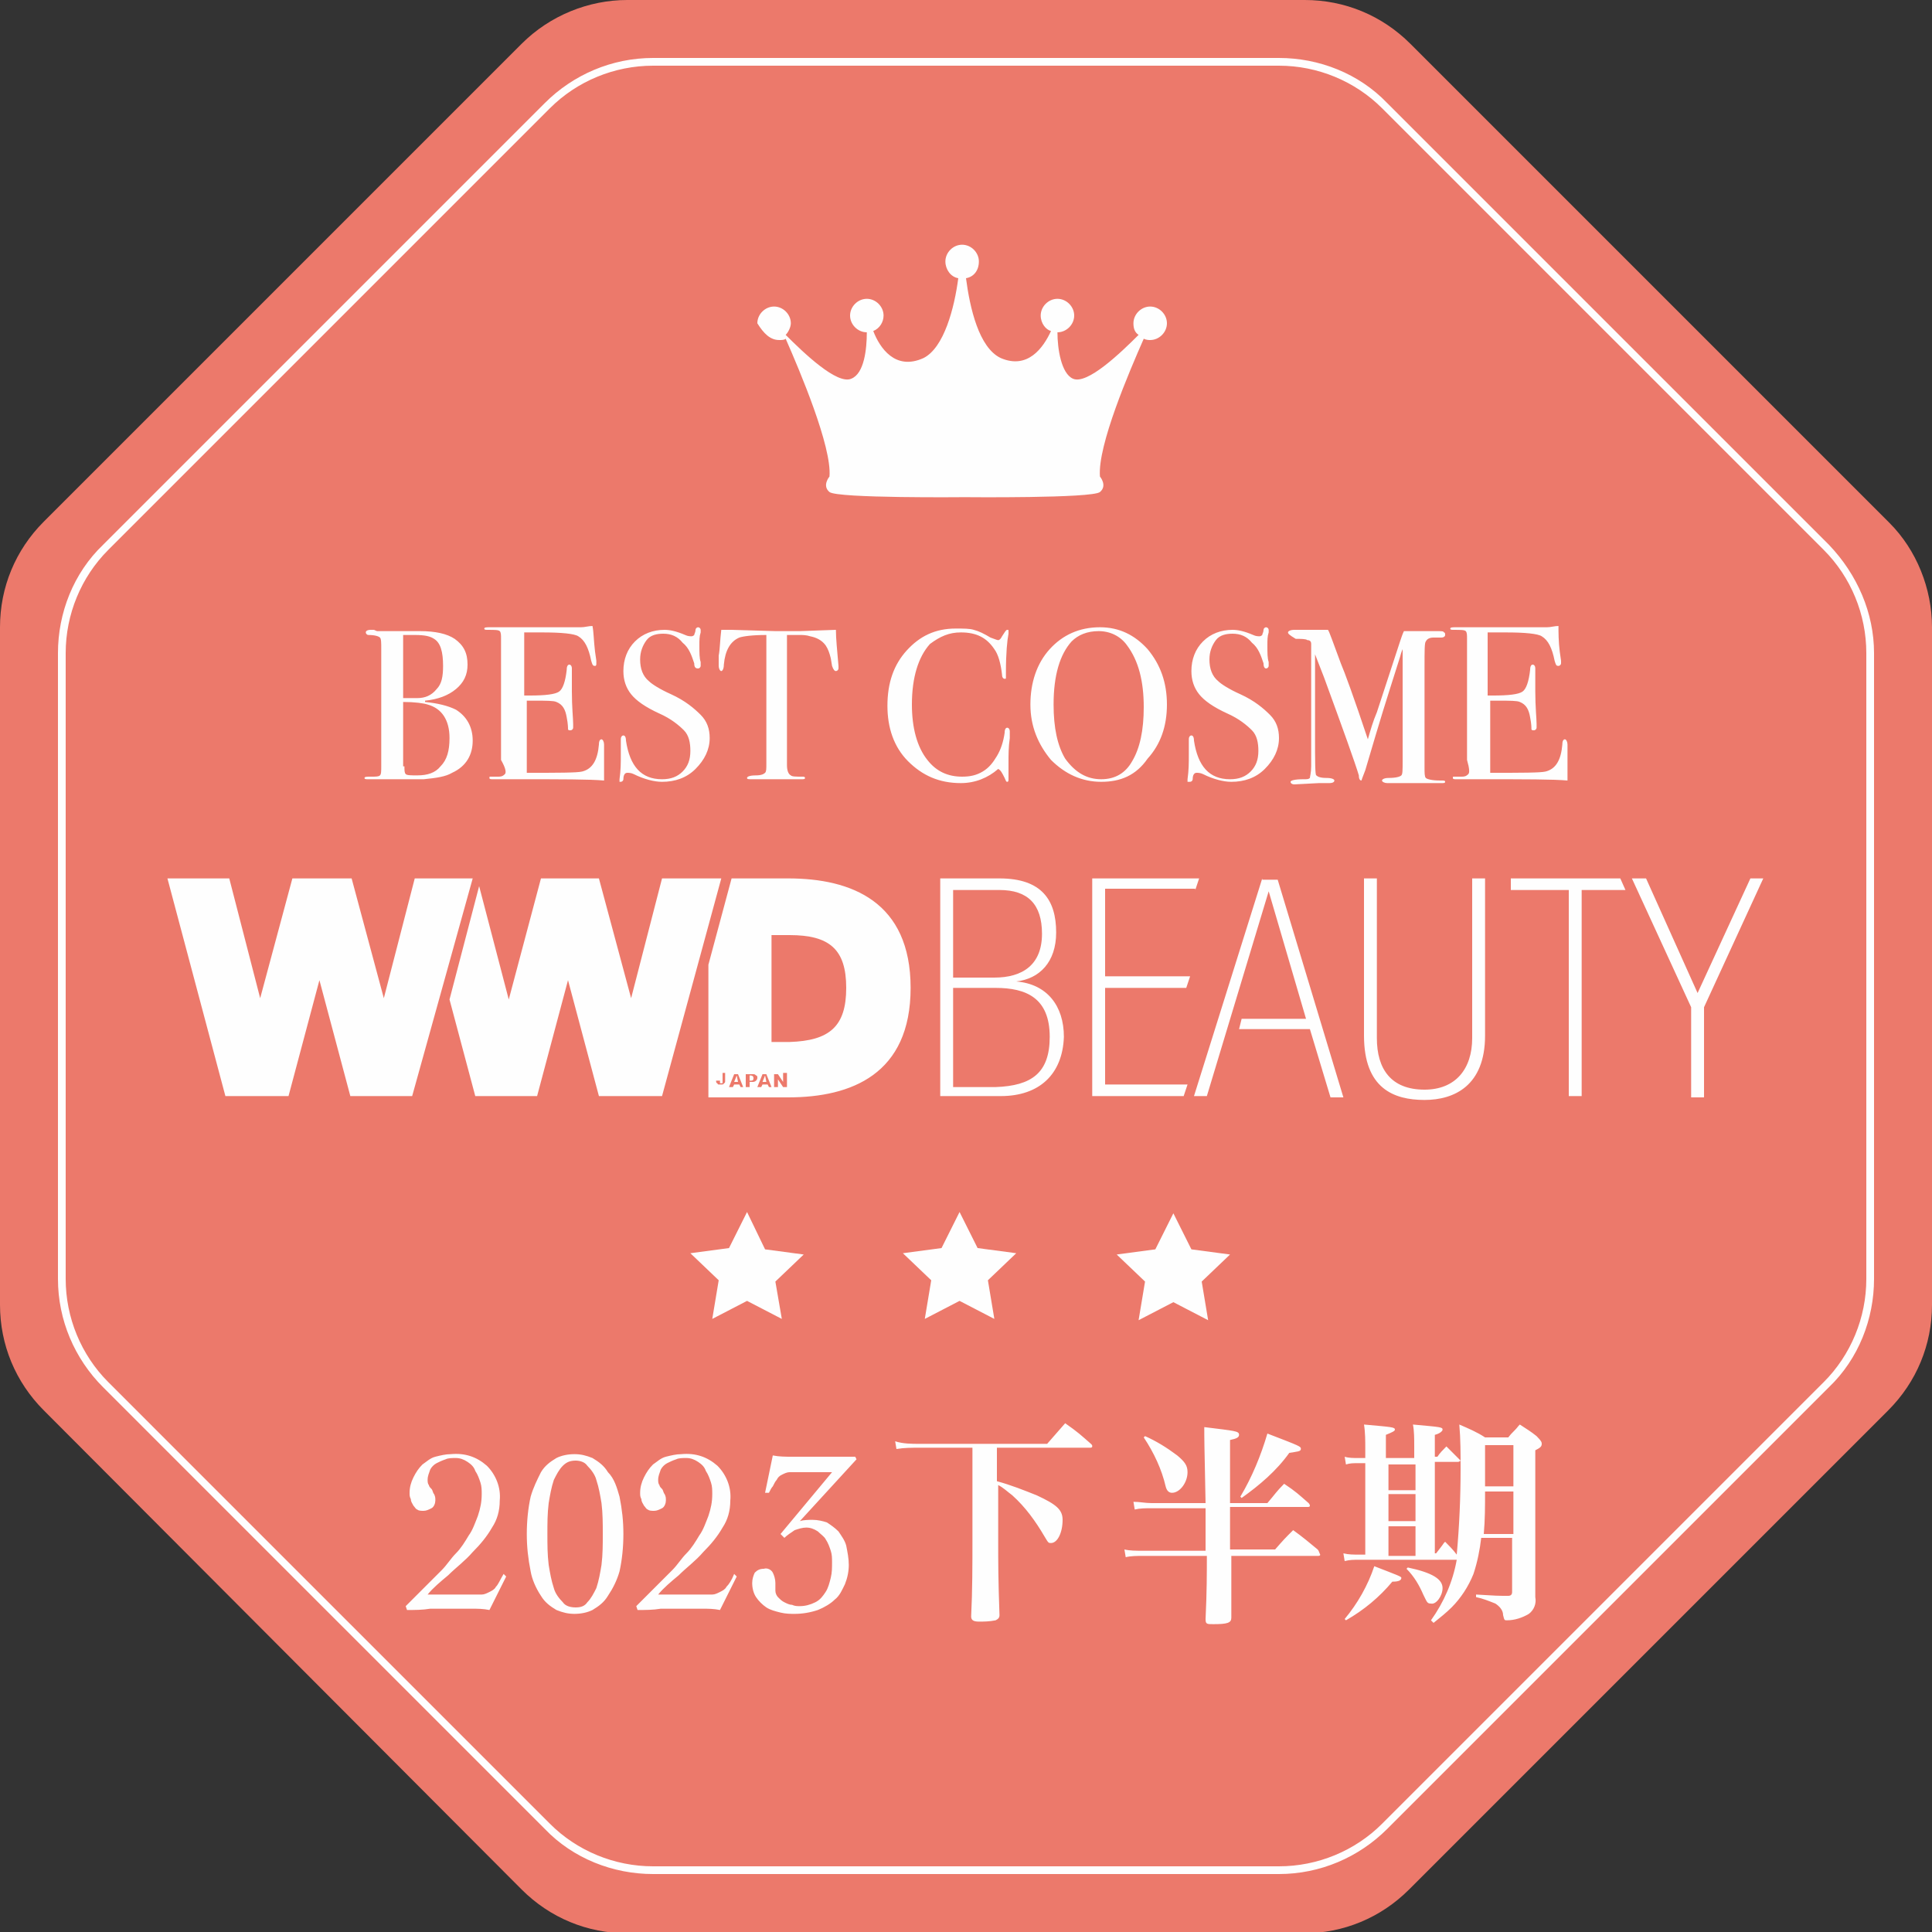
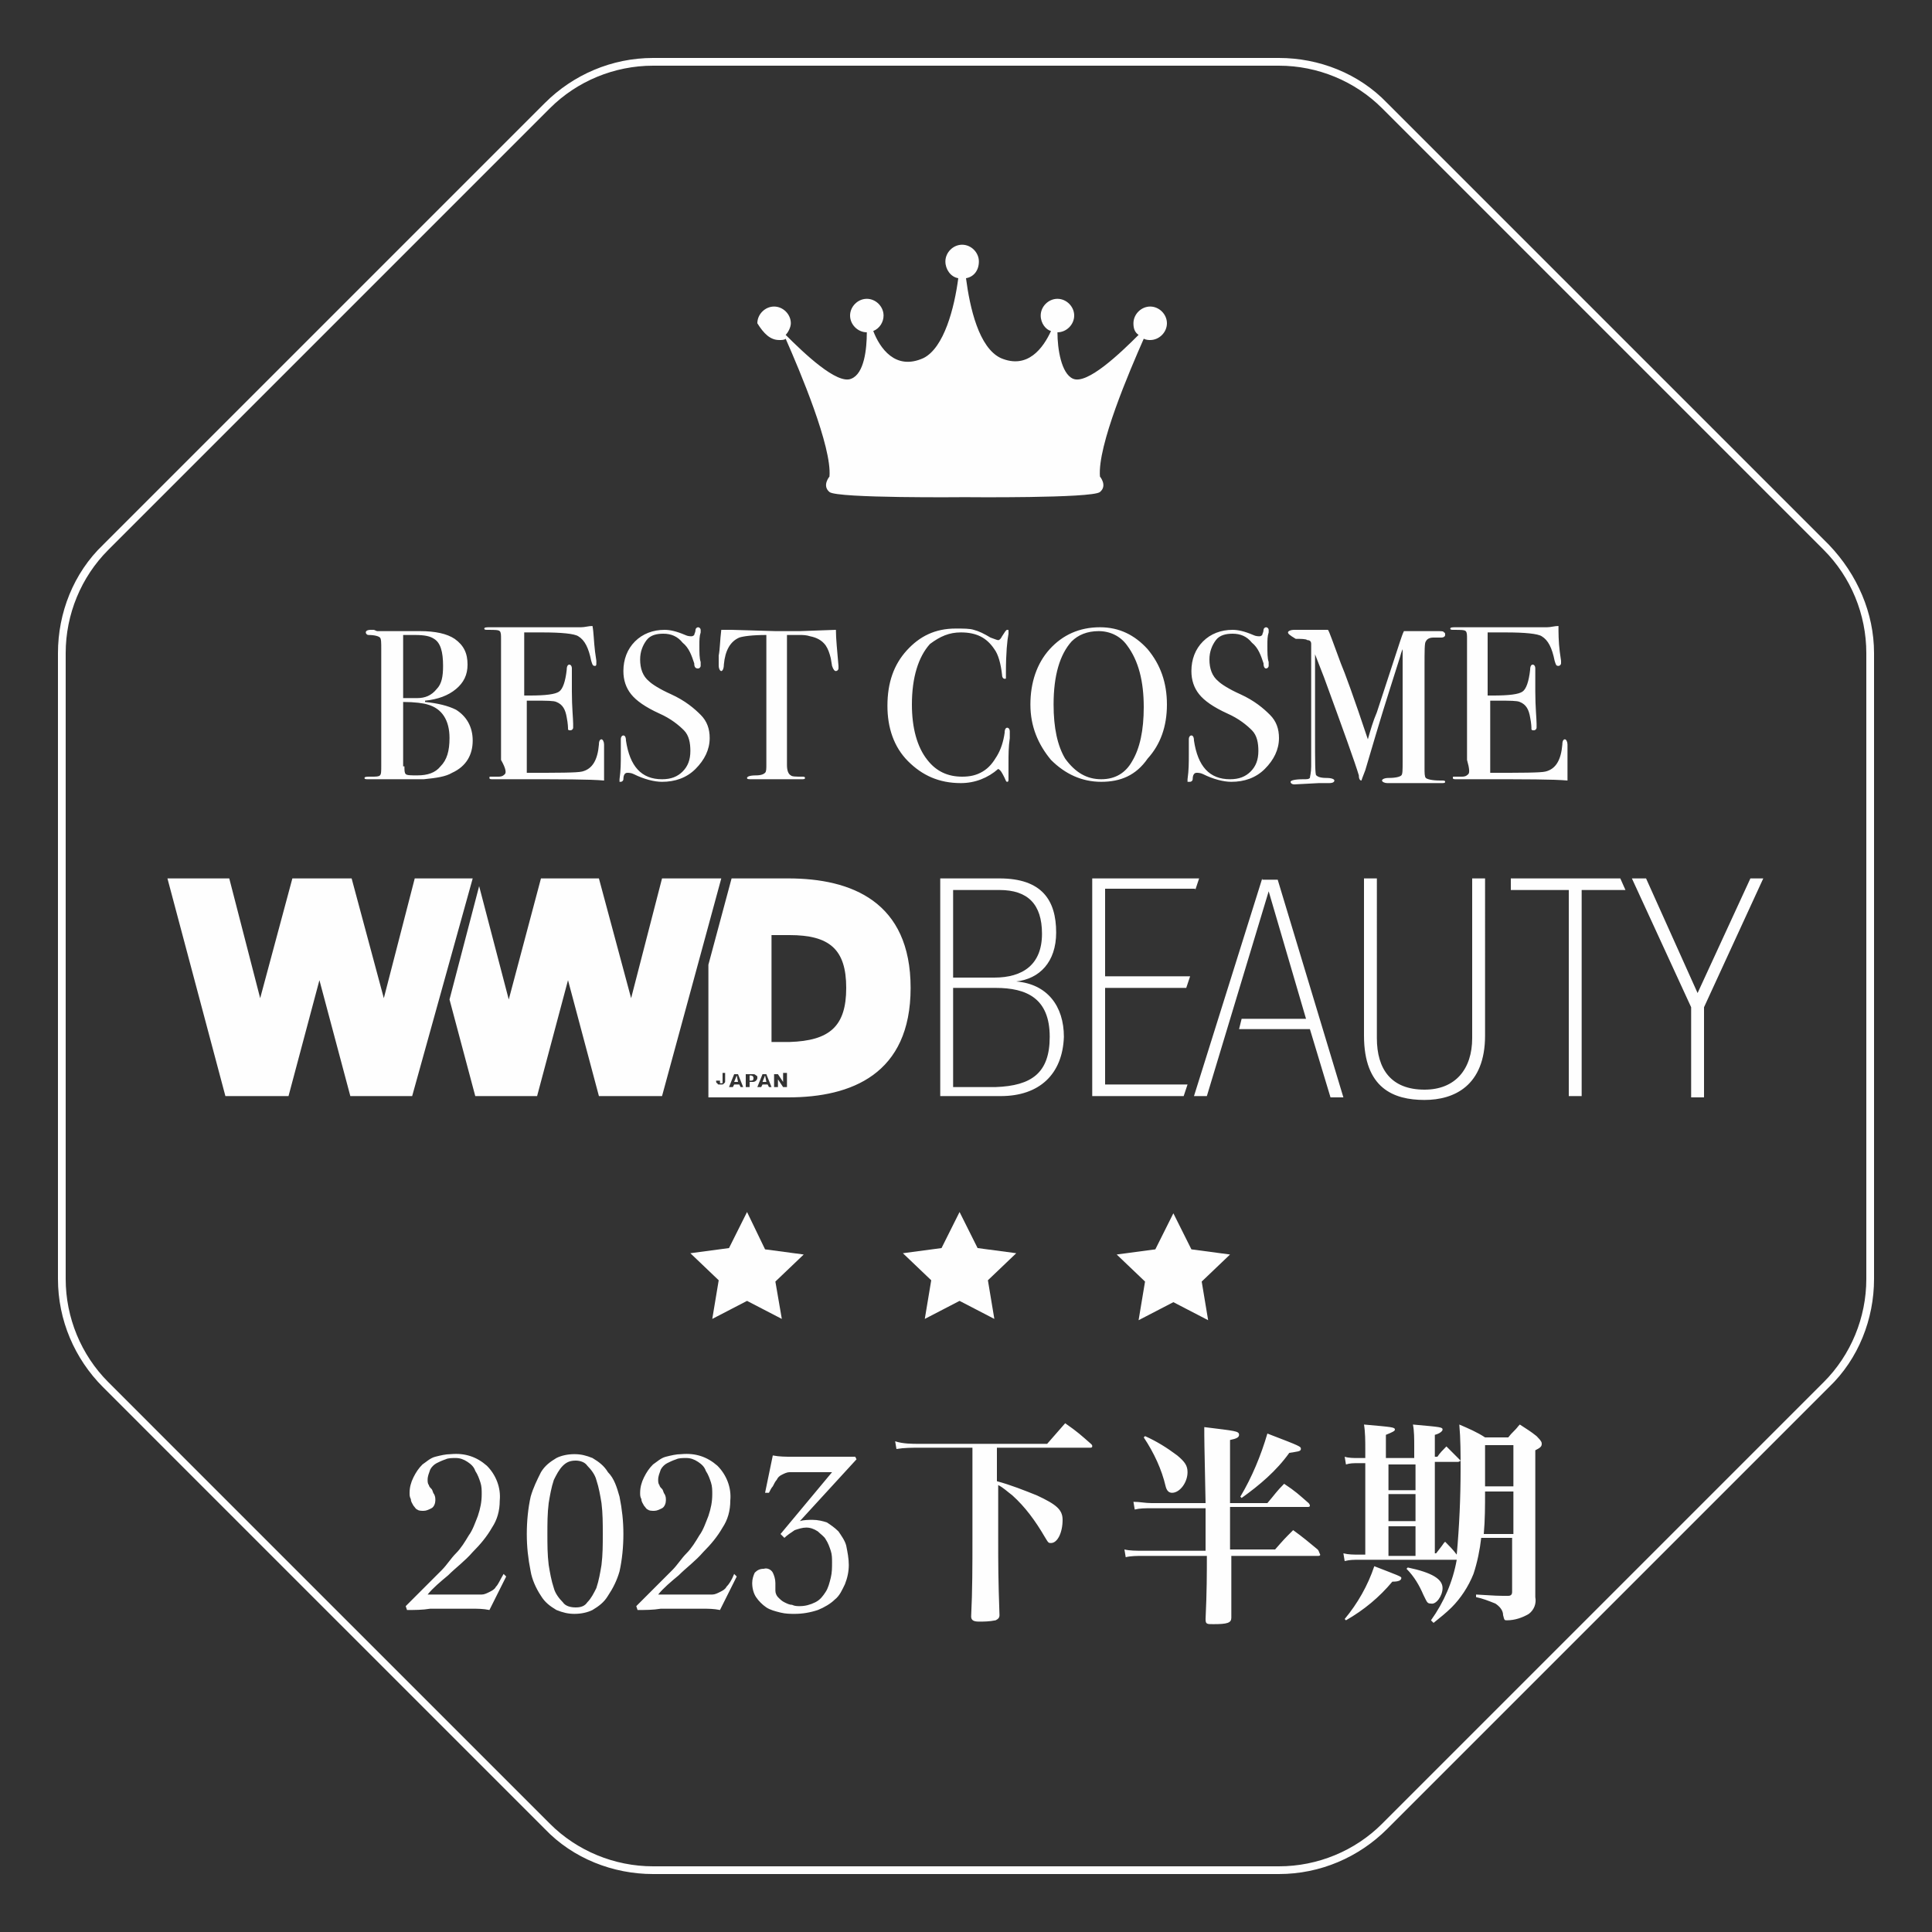
<svg xmlns="http://www.w3.org/2000/svg" version="1.1" x="0px" y="0px" viewBox="0 0 150 150" style="enable-background:new 0 0 150 150;" xml:space="preserve">
  <rect x="0" y="0" width="150" height="150" fill="#333333" stroke="none" />
  <style type="text/css">
	.st0{fill:#EC796B;}
	.st1{fill:#FEFEFE;}
</style>
-   <path class="st0" d="M150,48.7v52.6c0,3.1-1.2,6-3.4,8.2l-37.2,37.2c-2.2,2.2-5.1,3.4-8.2,3.4H48.7c-3.1,0-6-1.2-8.2-3.4L3.4,109.5  c-2.2-2.2-3.4-5.1-3.4-8.2V48.7c0-3.1,1.2-6,3.4-8.2L40.5,3.4C42.7,1.2,45.7,0,48.7,0h52.6c3.1,0,6,1.2,8.2,3.4l37.2,37.2  C148.8,42.7,150,45.7,150,48.7z" />
  <path class="st1" d="M100,49.1c0-0.1,0.2-0.2,0.5-0.2h1.2c0.7,0,1.1,0,1.4,0c0.1,0.1,0.4,1,1,2.6c0.3,0.7,1,2.6,2.1,5.9  c0.2-0.7,0.4-1.4,0.7-2.1l1.8-5.5c0.1-0.3,0.2-0.6,0.3-0.8l2.5,0c0.4,0,0.6,0,0.6,0.1c0.1,0,0.1,0.1,0.1,0.2c0,0.1-0.1,0.2-0.3,0.2  c-0.3,0-0.5,0-0.6,0c-0.3,0-0.5,0.1-0.6,0.3c-0.1,0.1-0.1,0.7-0.1,2v7.8c0,0.4,0,0.7,0.1,0.8c0.1,0.1,0.5,0.2,1.1,0.2h0.1  c0.2,0,0.3,0,0.3,0.1c0,0.1-0.1,0.1-0.3,0.1h-4.2c-0.2,0-0.4-0.1-0.4-0.2c0-0.1,0.2-0.2,0.5-0.2c0.6,0,0.9-0.1,1-0.2  c0.1-0.1,0.1-0.4,0.1-1.1v-8.7c0,0-0.1,0.2-0.2,0.6c-0.4,1.3-1.1,3.4-1.9,6.1l-0.8,2.7c-0.2,0.5-0.3,0.8-0.3,0.8  c-0.1,0-0.2-0.1-0.2-0.4c-0.3-1-1.2-3.5-2.7-7.6l-0.7-1.8v6.3c0,2,0,3.1,0.1,3.1c0.1,0.1,0.3,0.2,0.8,0.2c0.4,0,0.6,0.1,0.6,0.2  c0,0.1-0.1,0.2-0.4,0.2c-0.1,0-0.3,0-0.4,0c-0.2,0-0.3,0-0.4,0l-1.9,0.1c-0.2,0-0.3-0.1-0.3-0.2c0-0.1,0.3-0.2,1-0.2  c0.3,0,0.4,0,0.5-0.1c0-0.1,0.1-0.4,0.1-0.9v-8c0-0.9,0-1.4,0-1.5c0-0.2-0.1-0.3-0.3-0.3c-0.1-0.1-0.5-0.1-0.9-0.1  C100.1,49.3,100,49.2,100,49.1z M74.6,49.1c1.2,0,2,0.4,2.6,1.3c0.3,0.4,0.5,1.1,0.6,2c0,0.2,0.1,0.3,0.2,0.3c0.1,0,0.1,0,0.1-0.1  c0,0,0-0.2,0-0.4c0-1.5,0.1-2.5,0.2-3c0-0.1,0-0.2,0-0.2c0-0.1,0-0.1-0.1-0.1c-0.1,0-0.2,0.2-0.4,0.5c-0.1,0.2-0.2,0.3-0.3,0.3  c-0.1,0-0.3-0.1-0.6-0.2c-0.5-0.3-0.9-0.5-1.3-0.6c-0.3-0.1-0.8-0.1-1.4-0.1c-1.6,0-2.8,0.6-3.8,1.7c-1,1.1-1.5,2.5-1.5,4.3  c0,1.7,0.5,3.2,1.6,4.3c1.1,1.1,2.4,1.7,4.1,1.7c1.1,0,2.1-0.4,2.9-1.1c0.2,0.1,0.3,0.3,0.5,0.7c0.1,0.2,0.1,0.3,0.2,0.3  c0.1,0,0.1-0.1,0.1-0.2v-0.2c0-0.3,0-0.5,0-0.7c0-0.2,0-0.3,0-0.4c0-0.6,0-1.2,0.1-1.9c0-0.3,0-0.5,0-0.5c0-0.2-0.1-0.3-0.2-0.3  c-0.1,0-0.2,0.1-0.2,0.4c-0.1,0.7-0.3,1.3-0.6,1.8c-0.3,0.5-0.6,0.9-1.1,1.2c-0.5,0.3-1,0.4-1.6,0.4c-1.1,0-2-0.4-2.7-1.3  c-0.8-1-1.2-2.5-1.2-4.3c0-2.1,0.5-3.7,1.4-4.7C73,49.4,73.7,49.1,74.6,49.1z M28.4,49.1c0-0.1,0.1-0.2,0.4-0.2H29  c0.1,0,0.2,0.1,0.3,0.1h3.3c1.2,0,2.1,0.2,2.7,0.6c0.7,0.5,1,1.1,1,2c0,0.8-0.3,1.4-0.9,1.9c-0.6,0.5-1.4,0.8-2.4,0.9v0.1  c1,0.1,1.8,0.3,2.4,0.6c0.8,0.5,1.3,1.3,1.3,2.4c0,1.1-0.5,2-1.6,2.5c-0.5,0.3-1.2,0.4-2.2,0.5c-0.3,0-1,0-2.3,0h-2  c-0.2,0-0.3,0-0.3-0.1c0-0.1,0.2-0.1,0.5-0.1c0.4,0,0.6,0,0.7-0.1c0.1-0.1,0.1-0.3,0.1-0.8v-9c0-0.5,0-0.8-0.1-0.9  c-0.1-0.1-0.4-0.2-0.9-0.2C28.5,49.3,28.4,49.2,28.4,49.1z M31.4,54.2h0.1l0.9,0c0.6,0,1.1-0.2,1.5-0.7c0.4-0.4,0.5-1,0.5-1.8  c0-1.1-0.2-1.8-0.7-2.1c-0.3-0.2-0.7-0.3-1.5-0.3c-0.2,0-0.5,0-0.9,0V54.2z M31.4,59.5c0,0.3,0,0.5,0.1,0.6c0.1,0.1,0.4,0.1,0.9,0.1  c0.8,0,1.4-0.2,1.8-0.7c0.5-0.5,0.7-1.2,0.7-2.2c0-1.4-0.6-2.3-1.7-2.6c-0.3-0.1-1-0.2-1.9-0.2V59.5z M114,60.1  c-0.1,0.1-0.2,0.2-0.5,0.2c-0.4,0-0.6,0-0.6,0c-0.1,0-0.1,0-0.1,0.1c0,0.1,0.1,0.1,0.3,0.1h2.1c3.2,0,5.4,0,6.5,0.1v-0.6  c0-0.5,0-0.9,0-1.4c0-0.5,0-0.8,0-0.8c0-0.2-0.1-0.4-0.2-0.4c-0.1,0-0.2,0.1-0.2,0.4c-0.1,1.2-0.5,1.9-1.3,2.1  c-0.4,0.1-1.9,0.1-4.3,0.1v-5.6h0.7c0.8,0,1.4,0,1.6,0.1c0.5,0.2,0.7,0.6,0.8,1.2c0.1,0.5,0.1,0.8,0.1,0.9c0,0.1,0.1,0.1,0.2,0.1  c0.1,0,0.2-0.1,0.2-0.2c0-0.1,0-0.2,0-0.3c0-0.4-0.1-1.3-0.1-2.5c0-0.2,0-0.5,0-0.9c0-0.4,0-0.7,0-0.9c0-0.2-0.1-0.3-0.2-0.3  c-0.1,0-0.2,0.1-0.2,0.4c-0.1,0.9-0.3,1.5-0.6,1.7c-0.3,0.2-1,0.3-2.3,0.3h-0.4v-4.9h1.4c1.5,0,2.5,0.1,2.8,0.3  c0.5,0.3,0.8,0.9,1,1.9c0.1,0.3,0.1,0.4,0.3,0.4c0.1,0,0.2-0.1,0.2-0.2c0-0.1,0-0.2,0-0.2l-0.1-0.7c-0.1-0.8-0.1-1.5-0.1-2  c-0.3,0-0.6,0.1-0.9,0.1h-7.1c-0.2,0-0.4,0-0.4,0.1c0,0.1,0.1,0.1,0.3,0.1c0.5,0,0.8,0,0.9,0.1c0.1,0.1,0.1,0.3,0.1,0.6v9.4  C114.1,59.7,114.1,60,114,60.1z M39.2,60.1c-0.1,0.1-0.2,0.2-0.5,0.2c-0.4,0-0.6,0-0.6,0c-0.1,0-0.1,0-0.1,0.1  c0,0.1,0.1,0.1,0.3,0.1h2.1c3.2,0,5.4,0,6.5,0.1v-0.6c0-0.5,0-0.9,0-1.4c0-0.5,0-0.8,0-0.8c0-0.2-0.1-0.4-0.2-0.4  c-0.1,0-0.2,0.1-0.2,0.4c-0.1,1.2-0.5,1.9-1.3,2.1c-0.4,0.1-1.9,0.1-4.3,0.1v-5.6h0.7c0.8,0,1.4,0,1.6,0.1c0.5,0.2,0.7,0.6,0.8,1.2  c0.1,0.5,0.1,0.8,0.1,0.9c0,0.1,0.1,0.1,0.2,0.1c0.1,0,0.2-0.1,0.2-0.2c0-0.1,0-0.2,0-0.3c0-0.4-0.1-1.3-0.1-2.5c0-0.2,0-0.5,0-0.9  c0-0.4,0-0.7,0-0.9c0-0.2-0.1-0.3-0.2-0.3c-0.1,0-0.2,0.1-0.2,0.4c-0.1,0.9-0.3,1.5-0.6,1.7c-0.3,0.2-1,0.3-2.3,0.3h-0.4v-4.9h1.4  c1.5,0,2.5,0.1,2.8,0.3c0.5,0.3,0.8,0.9,1,1.9c0.1,0.3,0.1,0.4,0.3,0.4c0.1,0,0.1-0.1,0.1-0.2c0-0.1,0-0.2,0-0.2l-0.1-0.7  c-0.1-0.8-0.1-1.5-0.2-2c-0.3,0-0.6,0.1-0.9,0.1h-7.1c-0.2,0-0.4,0-0.4,0.1c0,0.1,0.1,0.1,0.3,0.1c0.5,0,0.8,0,0.9,0.1  c0.1,0.1,0.1,0.3,0.1,0.6v9.4C39.3,59.7,39.3,60,39.2,60.1z M92.4,60.7c0.1,0,0.2-0.1,0.2-0.2c0-0.3,0.1-0.5,0.3-0.5  c0.1,0,0.3,0,0.5,0.1c0.8,0.4,1.6,0.6,2.2,0.6c1,0,1.9-0.3,2.6-1c0.7-0.7,1.1-1.5,1.1-2.4c0-0.7-0.2-1.3-0.7-1.8  c-0.5-0.5-1.2-1.1-2.3-1.6c-0.9-0.4-1.5-0.8-1.7-1c-0.5-0.4-0.7-1-0.7-1.7c0-0.6,0.2-1.1,0.5-1.5c0.3-0.4,0.8-0.5,1.3-0.5  c0.6,0,1.1,0.2,1.5,0.7c0.5,0.4,0.7,1,0.9,1.6c0,0.3,0.1,0.4,0.2,0.4c0.1,0,0.2-0.1,0.2-0.2l0-0.3c-0.1-0.3-0.1-0.7-0.1-1.3  c0-0.4,0-0.7,0.1-1c0,0,0-0.1,0-0.2c0-0.1-0.1-0.2-0.2-0.2c-0.1,0-0.2,0.1-0.2,0.2c0,0.2-0.1,0.3-0.1,0.4c0,0-0.1,0.1-0.2,0.1  c-0.1,0-0.3,0-0.5-0.1c-0.7-0.3-1.2-0.4-1.6-0.4c-0.9,0-1.7,0.3-2.3,0.9c-0.6,0.6-0.9,1.4-0.9,2.3c0,0.7,0.2,1.3,0.6,1.8  c0.4,0.5,1.1,1,2.2,1.5c0.9,0.4,1.5,0.9,1.9,1.3c0.4,0.4,0.5,1,0.5,1.6c0,0.7-0.2,1.2-0.6,1.6c-0.4,0.4-0.9,0.6-1.6,0.6  c-1.6,0-2.5-1-2.8-3c0-0.3-0.1-0.4-0.2-0.4c-0.1,0-0.2,0.1-0.2,0.3c0,0.1,0,0.2,0,0.3c0,0.5,0,0.8,0,0.9c0,0.6,0,1.2-0.1,1.9  c0,0,0,0.1,0,0.2C92.2,60.7,92.3,60.7,92.4,60.7z M36.9,85.1h4.8l2.4-9l2.4,9h4.9L56,68.2h-4.6l-2.4,9.3l-2.5-9.3H42l-2.5,9.4  l-2.3-8.8l-2.3,8.8L36.9,85.1z M105.9,68.2v12.2c0,4.1,2.3,5,4.7,5c2.3,0,4.7-1.1,4.7-5V68.2h-1v12.4c0,2.4-1.3,4-3.7,4  c-2.6,0-3.7-1.6-3.7-4V68.2H105.9z M48.2,60.7c0.1,0,0.2-0.1,0.2-0.2c0-0.3,0.1-0.5,0.3-0.5c0.1,0,0.3,0,0.5,0.1  c0.8,0.4,1.6,0.6,2.2,0.6c1,0,1.9-0.3,2.6-1c0.7-0.7,1.1-1.5,1.1-2.4c0-0.7-0.2-1.3-0.7-1.8c-0.5-0.5-1.2-1.1-2.3-1.6  c-0.9-0.4-1.5-0.8-1.7-1c-0.5-0.4-0.7-1-0.7-1.7c0-0.6,0.2-1.1,0.5-1.5c0.3-0.4,0.8-0.5,1.3-0.5c0.6,0,1.1,0.2,1.5,0.7  c0.5,0.4,0.7,1,0.9,1.6c0,0.3,0.1,0.4,0.3,0.4c0.1,0,0.2-0.1,0.2-0.2l0-0.3c-0.1-0.3-0.1-0.7-0.1-1.3c0-0.4,0-0.7,0.1-1  c0,0,0-0.1,0-0.2c0-0.1-0.1-0.2-0.2-0.2c-0.1,0-0.2,0.1-0.2,0.2c0,0.2-0.1,0.3-0.1,0.4c0,0-0.1,0.1-0.2,0.1c-0.1,0-0.3,0-0.5-0.1  c-0.7-0.3-1.2-0.4-1.6-0.4c-0.9,0-1.7,0.3-2.3,0.9c-0.6,0.6-0.9,1.4-0.9,2.3c0,0.7,0.2,1.3,0.6,1.8c0.4,0.5,1.1,1,2.2,1.5  c0.9,0.4,1.5,0.9,1.9,1.3c0.4,0.4,0.5,1,0.5,1.6c0,0.7-0.2,1.2-0.6,1.6c-0.4,0.4-0.9,0.6-1.6,0.6c-1.6,0-2.5-1-2.8-3  c0-0.3-0.1-0.4-0.2-0.4c-0.1,0-0.2,0.1-0.2,0.3c0,0.1,0,0.2,0,0.3c0,0.5,0,0.8,0,0.9c0,0.6,0,1.2-0.1,1.9c0,0,0,0.1,0,0.2  C48,60.7,48.1,60.7,48.2,60.7z M36.7,68.2h-4.5l-2.4,9.3l-2.5-9.3h-4.6l-2.5,9.3l-2.4-9.3h-4.8l4.5,16.9h4.9l2.4-9l2.4,9h4.8  L36.7,68.2z M92.8,69.1l0.3-0.9h-8.3v16.9h7.1l0.3-0.9h-6.4v-7.5h6.3l0.3-0.9h-6.6v-6.8H92.8z M75.9,96.9l-1.4-2.8l-1.4,2.8l-3,0.4  l2.2,2.1l-0.5,3l2.7-1.4l2.7,1.4l-0.5-3l2.2-2.1L75.9,96.9z M77.7,85.1H73V68.2h4.6c3.3,0,4.4,1.7,4.4,4.2c0,2.3-1.3,3.6-3.1,3.8v0  c2.4,0.2,3.7,1.9,3.7,4.3C82.5,83.4,80.7,85.1,77.7,85.1z M74,75.9h3.2c2.2,0,3.7-1,3.7-3.4c0-2.3-1.1-3.4-3.3-3.4H74V75.9z   M81.5,80.5c0-3-1.8-3.8-4.2-3.8H74v7.7h3.3C80.1,84.3,81.5,83.3,81.5,80.5z M56,52.1c0.1,0,0.2-0.2,0.2-0.5  c0.1-1.1,0.5-1.8,1.2-2.1c0.3-0.1,1-0.2,2.1-0.2v10c0,0.4,0,0.6-0.1,0.7c-0.1,0.1-0.3,0.2-0.7,0.2c-0.5,0-0.7,0.1-0.7,0.2  c0,0.1,0.1,0.1,0.4,0.1c0.5,0,0.9,0,1.2,0c0.3,0,0.7,0,1,0c0.3,0,0.8,0,1.4,0c0.1,0,0.1,0,0.2,0c0.2,0,0.3,0,0.3-0.1  c0-0.1-0.1-0.1-0.2-0.1c-0.5,0-0.8,0-0.9-0.1c-0.2-0.1-0.3-0.4-0.3-0.8V49.3c0.1,0,0.4,0,1,0c0.2,0,0.5,0,0.8,0.1  c0.5,0.1,0.9,0.3,1.2,0.7c0.2,0.3,0.3,0.6,0.4,1l0.1,0.6c0.1,0.3,0.2,0.4,0.3,0.4c0.1,0,0.2-0.1,0.2-0.2c0,0,0,0,0-0.1l0,0  c0,0,0-0.1,0-0.1c-0.1-1.2-0.2-2.1-0.2-2.8L62.1,49c-0.8,0-1.5,0-1.9,0l-3.4-0.1H56c-0.1,0.8-0.1,1.5-0.2,2l0,0.4c0,0.1,0,0.2,0,0.4  C55.8,51.9,55.9,52.1,56,52.1z M60.5,26.4c0.2,0,0.4,0,0.5-0.1c1.1,2.5,3.6,8.4,3.4,10.7c0,0-0.6,0.7,0,1.2  c0.6,0.5,10.5,0.4,10.5,0.4s9.9,0.1,10.5-0.4c0.6-0.5,0-1.2,0-1.2c-0.2-2.4,2.3-8.2,3.4-10.7c0.2,0.1,0.4,0.1,0.5,0.1  c0.7,0,1.3-0.6,1.3-1.3c0-0.7-0.6-1.3-1.3-1.3c-0.7,0-1.3,0.6-1.3,1.3c0,0.4,0.1,0.7,0.4,0.9c-1.4,1.4-4,3.9-5.1,3.4  c-0.9-0.4-1.2-2.3-1.2-3.6c0,0,0,0,0,0c0,0,0,0,0,0c0.7,0,1.3-0.6,1.3-1.3c0-0.7-0.6-1.3-1.3-1.3c-0.7,0-1.3,0.6-1.3,1.3  c0,0.6,0.4,1.1,0.8,1.2c-0.6,1.3-1.8,3-3.9,2.1c-1.7-0.8-2.4-3.9-2.7-6.2c0.6-0.1,1-0.6,1-1.3c0-0.7-0.6-1.3-1.3-1.3  c-0.7,0-1.3,0.6-1.3,1.3c0,0.6,0.4,1.2,1,1.3c-0.3,2.3-1.1,5.4-2.7,6.2c-2.2,1-3.4-0.8-3.9-2.1c0.5-0.2,0.8-0.7,0.8-1.2  c0-0.7-0.6-1.3-1.3-1.3c-0.7,0-1.3,0.6-1.3,1.3c0,0.7,0.6,1.3,1.3,1.3c0,0,0,0,0,0l0,0l0,0c0,1.3-0.2,3.2-1.2,3.6  c-1.1,0.5-3.7-2-5.1-3.4c0.2-0.2,0.4-0.6,0.4-0.9c0-0.7-0.6-1.3-1.3-1.3s-1.3,0.6-1.3,1.3C59.3,25.9,59.8,26.4,60.5,26.4z   M85.5,60.7c-1.5,0-2.8-0.6-3.9-1.7c-1-1.2-1.6-2.6-1.6-4.3c0-1.7,0.5-3.2,1.5-4.3c1-1.1,2.3-1.7,3.9-1.7c1.5,0,2.7,0.6,3.7,1.7  c1,1.2,1.5,2.6,1.5,4.3c0,1.7-0.5,3.1-1.5,4.2C88.2,60.2,87,60.7,85.5,60.7z M85.5,60.5c1.1,0,1.9-0.5,2.4-1.4  c0.6-1,0.9-2.4,0.9-4.2c0-2-0.4-3.6-1.3-4.8c-0.5-0.7-1.3-1.1-2.2-1.1c-0.9,0-1.6,0.3-2.1,0.8c-0.9,1-1.4,2.6-1.4,4.9  c0,1.8,0.3,3.2,0.9,4.2C83.5,60,84.4,60.5,85.5,60.5z M57,84h0.3l-0.1-0.5L57,84z M98,68.2l-5.3,16.9h1l4.8-15.9h0l2.9,9.9h-5  l-0.2,0.8h5.5l1.6,5.3h1l-5.1-16.9H98z M117.3,68.2v0.9h4.5v16h1v-16h3.4l-0.4-0.9H117.3z M70.7,76.7c0,6.7-4.6,8.5-9.5,8.5h-6.2  V74.9l1.8-6.7h4.4C66.1,68.2,70.7,70,70.7,76.7z M56.4,83.3h-0.3V84c0,0.1,0,0.1,0,0.1c0,0,0,0-0.1,0c0,0,0,0-0.1,0c0,0,0,0,0-0.1  c0,0,0,0,0-0.1h-0.3c0,0.1,0,0.2,0.1,0.2c0,0.1,0.1,0.1,0.1,0.1c0.1,0,0.1,0,0.2,0c0.1,0,0.2,0,0.2-0.1c0.1,0,0.1-0.1,0.1-0.2  c0-0.1,0-0.2,0-0.3V83.3z M57.7,84.4l-0.4-1h-0.3l-0.4,1h0.3l0.1-0.2h0.4l0.1,0.2H57.7z M58.8,83.7c0-0.1,0-0.2-0.1-0.2  c-0.1-0.1-0.1-0.1-0.3-0.1h-0.5v1h0.3V84h0.2c0.1,0,0.2,0,0.3-0.1C58.7,83.9,58.8,83.8,58.8,83.7z M59.9,84.4l-0.4-1h-0.3l-0.4,1  h0.3l0.1-0.2h0.4l0.1,0.2H59.9z M61.1,83.3h-0.3V84l-0.4-0.6h-0.3v1h0.3v-0.6l0.4,0.6h0.3V83.3z M65.7,76.7c0-3-1.3-4.1-4.4-4.1  h-1.4v8.3h1.4C64.4,80.8,65.7,79.7,65.7,76.7z M131.8,77.1l-4-8.9h-1.1l4.6,10v7h1v-7l4.6-10h-1L131.8,77.1z M59.2,84h0.3l-0.1-0.5  L59.2,84z M145.5,50.7v48.6c0,3.1-1.2,6.2-3.5,8.4L107.7,142c-2.2,2.2-5.2,3.5-8.4,3.5H50.7c-3.1,0-6.2-1.2-8.4-3.5L8,107.7  c-2.2-2.2-3.5-5.2-3.5-8.4V50.7c0-3.1,1.2-6.2,3.5-8.4L42.3,8c2.2-2.2,5.2-3.5,8.4-3.5h48.6c3.1,0,6.2,1.2,8.4,3.5L142,42.3  C144.2,44.6,145.5,47.6,145.5,50.7z M144.9,50.7c0-3-1.2-5.9-3.3-8L107.3,8.4c-2.1-2.1-5-3.3-8-3.3H50.7c-3,0-5.9,1.2-8,3.3  L8.4,42.7c-2.1,2.1-3.3,5-3.3,8v48.6c0,3,1.2,5.9,3.3,8l34.3,34.3c2.1,2.1,5,3.3,8,3.3h48.6c3,0,5.9-1.2,8-3.3l34.3-34.3  c2.1-2.1,3.3-5,3.3-8V50.7z M88.4,102.5l2.7-1.4l2.7,1.4l-0.5-3l2.2-2.1l-3-0.4l-1.4-2.8l-1.4,2.8l-3,0.4l2.2,2.1L88.4,102.5z   M58.3,83.5h-0.1v0.4h0.1c0.1,0,0.2,0,0.2-0.2C58.5,83.5,58.3,83.5,58.3,83.5z M60.2,99.5l2.2-2.1l-3-0.4L58,94.1l-1.4,2.8l-3,0.4  l2.2,2.1l-0.5,3l2.7-1.4l2.7,1.4L60.2,99.5z M112,123.3c0-0.7-0.8-1.2-2.7-1.6l-0.1,0.1c0.6,0.6,1,1.3,1.3,2  c0.3,0.6,0.3,0.7,0.6,0.7C111.5,124.6,112,123.9,112,123.3z M119.7,112.1c0,0.2-0.1,0.3-0.5,0.5v7.5c0,1.1,0,1.1,0,2.1  c0,0.7,0,0.8,0,1.6v0.2c0.1,0.5-0.1,1-0.5,1.3c-0.5,0.3-1.1,0.5-1.7,0.5c-0.2,0-0.2,0-0.3-0.4c0-0.4-0.3-0.7-0.6-0.9  c-0.5-0.2-1-0.4-1.5-0.5l0-0.2c1.6,0.1,1.7,0.1,2.5,0.1h0c0.2,0,0.3-0.1,0.3-0.3v-4.2h-2.4c-0.1,0.9-0.3,1.9-0.6,2.8  c-0.4,1-1,1.9-1.7,2.6c-0.4,0.4-0.9,0.8-1.4,1.2l0,0l-0.2-0.2c1-1.4,1.7-3,2-4.7h-7.6c-0.4,0-0.7,0-1.1,0.1l-0.1-0.6  c0.4,0.1,0.8,0.1,1.2,0.1h0.5v-7.1h-0.6c-0.3,0-0.6,0-0.9,0.1l-0.1-0.6c0.3,0.1,0.7,0.1,1,0.1h0.6v-0.7c0-0.6,0-1.3-0.1-1.9  c2.2,0.2,2.4,0.2,2.4,0.4c0,0.1-0.2,0.2-0.7,0.4v1.8h2.2v-0.9c0-0.6,0-1.2-0.1-1.7c2.2,0.2,2.3,0.2,2.3,0.4c0,0.1-0.2,0.3-0.6,0.4  v1.7h0.2c0.2-0.3,0.4-0.5,0.6-0.7l0.1-0.1l0.1,0.1c0.3,0.3,0.5,0.5,0.9,0.9c0,0,0.1,0.1,0.1,0.1c0,0-0.1,0.1-0.2,0.1h-1.8v7.1h0.1  c0.3-0.4,0.4-0.5,0.6-0.8l0.1-0.1l0,0c0.3,0.3,0.6,0.6,0.9,1c0.2-2.2,0.3-4.4,0.3-6.7c0-1.1,0-2.3-0.1-3.4c0.7,0.3,1.4,0.6,2,1h1.8  c0.3-0.4,0.5-0.5,0.8-0.9l0.1-0.1c0.6,0.4,0.8,0.5,1.3,0.9C119.7,111.9,119.7,112,119.7,112.1z M109.9,118.5h-2.1v2.3h2.1V118.5z   M109.9,116h-2.1v2.1h2.1V116z M109.9,113.7h-2.1v2h2.1V113.7z M117.5,115.8h-2.2c0,1.1,0,2.2-0.1,3.3h2.3V115.8z M117.5,112.2h-2.2  c0,0.6,0,1.7,0,3.2h2.2V112.2z M56.4,123.2c-0.1,0.2-0.3,0.3-0.5,0.4c-0.2,0.1-0.4,0.2-0.6,0.2c-0.3,0-0.6,0-0.9,0h-3.3  c0.4-0.5,1-1,1.6-1.5c0.6-0.6,1.3-1.1,1.9-1.8c0.6-0.6,1.1-1.2,1.5-1.9c0.4-0.6,0.6-1.3,0.6-2.1c0.1-1-0.3-2-1-2.7  c-0.8-0.7-1.7-1-2.8-0.9c-0.4,0-0.8,0.1-1.2,0.2c-0.4,0.1-0.7,0.4-1,0.6c-0.3,0.3-0.5,0.6-0.7,1c-0.2,0.4-0.3,0.8-0.3,1.2  c0,0.2,0,0.3,0.1,0.5c0,0.2,0.1,0.3,0.2,0.5c0.1,0.1,0.2,0.3,0.3,0.3c0.1,0.1,0.3,0.1,0.5,0.1c0.2,0,0.4-0.1,0.6-0.2  c0.2-0.1,0.3-0.4,0.3-0.6c0-0.2,0-0.3-0.1-0.5c-0.1-0.1-0.1-0.3-0.2-0.4c-0.1-0.1-0.2-0.2-0.2-0.3c-0.1-0.1-0.1-0.3-0.1-0.4  c0-0.3,0.1-0.5,0.2-0.8c0.1-0.2,0.3-0.4,0.5-0.5c0.2-0.1,0.4-0.2,0.7-0.3c0.2-0.1,0.5-0.1,0.8-0.1c0.3,0,0.6,0.1,0.9,0.3  c0.3,0.2,0.5,0.4,0.6,0.7c0.2,0.3,0.3,0.6,0.4,0.9c0.1,0.3,0.1,0.6,0.1,0.9c0,0.6-0.1,1.1-0.3,1.7c-0.2,0.5-0.4,1.1-0.7,1.5  c-0.3,0.5-0.6,1-1,1.4c-0.4,0.4-0.7,0.9-1.1,1.3l-2.8,2.8l0.1,0.3c0.6,0,1.2,0,1.8-0.1c0.6,0,1.2,0,1.8,0c0.5,0,0.9,0,1.4,0  c0.5,0,0.9,0,1.4,0.1l1.3-2.6l-0.2-0.2C56.8,122.7,56.6,123,56.4,123.2z M106.7,121.6c-0.5,1.5-1.3,2.9-2.3,4.1l0.1,0.1l0,0  c1.4-0.8,2.6-1.8,3.6-3c0.5,0,0.7-0.1,0.7-0.3C108.8,122.4,108.5,122.3,106.7,121.6z M48.1,116.2c0.2,1,0.3,1.9,0.3,2.9  c0,1-0.1,2-0.3,2.9c-0.2,0.7-0.5,1.3-0.9,1.9c-0.3,0.5-0.7,0.8-1.2,1.1c-0.4,0.2-0.9,0.3-1.4,0.3c-0.5,0-0.9-0.1-1.4-0.3  c-0.5-0.3-0.9-0.6-1.2-1.1c-0.4-0.6-0.7-1.3-0.8-1.9c-0.2-1-0.3-1.9-0.3-2.9c0-1,0.1-2,0.3-2.9c0.2-0.7,0.5-1.3,0.8-1.9  c0.3-0.5,0.7-0.8,1.2-1.1c0.4-0.2,0.9-0.3,1.4-0.3c0.5,0,0.9,0.1,1.4,0.3c0.5,0.3,0.9,0.6,1.2,1.1C47.7,114.8,47.9,115.5,48.1,116.2  z M46.8,119.1c0-0.8,0-1.6-0.1-2.4c-0.1-0.6-0.2-1.2-0.4-1.8c-0.1-0.4-0.4-0.8-0.7-1.1c-0.2-0.3-0.6-0.4-0.9-0.4  c-0.4,0-0.7,0.1-1,0.4c-0.3,0.3-0.5,0.7-0.7,1.1c-0.2,0.6-0.3,1.2-0.4,1.8c-0.1,0.8-0.1,1.6-0.1,2.4c0,0.8,0,1.6,0.1,2.4  c0.1,0.6,0.2,1.2,0.4,1.8c0.1,0.4,0.4,0.8,0.7,1.1c0.2,0.3,0.6,0.4,1,0.4c0.4,0,0.7-0.1,0.9-0.4c0.3-0.3,0.5-0.7,0.7-1.1  c0.2-0.6,0.3-1.2,0.4-1.8C46.8,120.7,46.8,119.9,46.8,119.1z M38.5,123.2c-0.1,0.2-0.3,0.3-0.5,0.4c-0.2,0.1-0.4,0.2-0.6,0.2  c-0.3,0-0.6,0-0.9,0h-3.3c0.4-0.5,1-1,1.6-1.5c0.6-0.6,1.3-1.1,1.9-1.8c0.6-0.6,1.1-1.2,1.5-1.9c0.4-0.6,0.6-1.3,0.6-2.1  c0.1-1-0.3-2-1-2.7c-0.8-0.7-1.7-1-2.8-0.9c-0.4,0-0.8,0.1-1.2,0.2c-0.4,0.1-0.7,0.4-1,0.6c-0.3,0.3-0.5,0.6-0.7,1  c-0.2,0.4-0.3,0.8-0.3,1.2c0,0.2,0,0.3,0.1,0.5c0,0.2,0.1,0.3,0.2,0.5c0.1,0.1,0.2,0.3,0.3,0.3c0.1,0.1,0.3,0.1,0.5,0.1  c0.2,0,0.4-0.1,0.6-0.2c0.2-0.1,0.3-0.4,0.3-0.6c0-0.2,0-0.3-0.1-0.5c-0.1-0.1-0.1-0.3-0.2-0.4c-0.1-0.1-0.2-0.2-0.2-0.3  c-0.1-0.1-0.1-0.3-0.1-0.4c0-0.3,0.1-0.5,0.2-0.8c0.1-0.2,0.3-0.4,0.5-0.5c0.2-0.1,0.4-0.2,0.7-0.3c0.2-0.1,0.5-0.1,0.8-0.1  c0.3,0,0.6,0.1,0.9,0.3c0.3,0.2,0.5,0.4,0.6,0.7c0.2,0.3,0.3,0.6,0.4,0.9c0.1,0.3,0.1,0.6,0.1,0.9c0,0.6-0.1,1.1-0.3,1.7  c-0.2,0.5-0.4,1.1-0.7,1.5c-0.3,0.5-0.6,1-1,1.4c-0.4,0.4-0.7,0.9-1.1,1.3l-2.8,2.8l0.1,0.3c0.6,0,1.2,0,1.8-0.1c0.6,0,1.2,0,1.8,0  c0.5,0,0.9,0,1.4,0c0.5,0,0.9,0,1.4,0.1l1.3-2.6l-0.2-0.2C38.8,122.7,38.7,123,38.5,123.2z M82.7,110.5c-0.6,0.7-0.8,0.9-1.4,1.6  h-9.9c-0.6,0-1.3,0-1.9-0.2l0.1,0.6c0.6-0.1,1.2-0.1,1.8-0.1h4.1v7c0,2.1,0,4.1-0.1,6.1v0c0,0.3,0.2,0.4,0.6,0.4  c0.4,0,0.8,0,1.3-0.1c0.2-0.1,0.3-0.2,0.3-0.4c-0.1-2.9-0.1-3.9-0.1-6v-4.1c0.4,0.2,0.7,0.5,1.1,0.8c1,0.9,1.8,2,2.5,3.2  c0.3,0.5,0.3,0.5,0.5,0.5c0.5,0,0.9-0.8,0.9-1.8c0-0.8-0.5-1.2-2-1.9c-1-0.4-2-0.8-3.1-1.1v-2.6h7.2c0.1,0,0.2,0,0.2-0.1  c0-0.1,0-0.1-0.1-0.2C83.9,111.4,83.7,111.2,82.7,110.5z M66.4,113.1c-0.2,0-0.5,0-0.8,0c-0.3,0-0.6,0-0.9,0c-0.3,0-0.6,0-0.9,0H63  c-0.5,0-1,0-1.5,0c-0.5,0-1,0-1.5-0.1l-0.6,2.9l0.3,0c0.1-0.2,0.2-0.4,0.3-0.5c0.1-0.2,0.2-0.4,0.3-0.5c0.1-0.2,0.2-0.3,0.4-0.4  c0.2-0.1,0.4-0.2,0.6-0.2h3.3l-4,4.8l0.3,0.3c0.2-0.2,0.5-0.4,0.8-0.6c0.3-0.1,0.6-0.2,0.9-0.2c0.3,0,0.6,0.1,0.9,0.3  c0.2,0.2,0.5,0.4,0.6,0.6c0.2,0.3,0.3,0.6,0.4,0.9c0.1,0.3,0.1,0.6,0.1,0.9c0,0.4,0,0.8-0.1,1.2c-0.1,0.4-0.2,0.8-0.4,1.1  c-0.2,0.3-0.4,0.6-0.8,0.8c-0.4,0.2-0.8,0.3-1.2,0.3c-0.2,0-0.4,0-0.6-0.1c-0.2,0-0.4-0.1-0.6-0.2c-0.2-0.1-0.3-0.2-0.5-0.4  c-0.1-0.1-0.2-0.3-0.2-0.5c0-0.1,0-0.2,0-0.3c0-0.1,0-0.2,0-0.3c0-0.3-0.1-0.6-0.2-0.8c-0.1-0.2-0.4-0.4-0.7-0.3  c-0.3,0-0.5,0.1-0.7,0.3c-0.1,0.2-0.2,0.5-0.2,0.8c0,0.4,0.1,0.8,0.3,1.1c0.2,0.3,0.5,0.6,0.8,0.8c0.3,0.2,0.7,0.3,1.1,0.4  c0.4,0.1,0.8,0.1,1.1,0.1c0.6,0,1.2-0.1,1.8-0.3c0.5-0.2,1-0.5,1.3-0.8c0.4-0.3,0.6-0.8,0.8-1.2c0.2-0.5,0.3-1,0.3-1.5  c0-0.5-0.1-1-0.2-1.5c-0.1-0.4-0.4-0.8-0.6-1.1c-0.3-0.3-0.6-0.5-0.9-0.7c-0.3-0.1-0.7-0.2-1.1-0.2c-0.3,0-0.7,0-1,0.1l0,0l4.4-4.8  L66.4,113.1z M88.9,111.5l-0.1,0.1c0.8,1.2,1.4,2.5,1.7,3.8c0.1,0.4,0.3,0.5,0.5,0.5c0.6,0,1.2-0.8,1.2-1.6c0-0.5-0.2-0.8-0.8-1.3  C90.6,112.4,89.8,111.9,88.9,111.5z M100.1,112.8c0.6-0.1,0.9-0.1,0.9-0.3c0-0.2,0-0.2-2.6-1.2c-0.5,1.7-1.2,3.4-2.1,4.9l0.1,0.1  l0,0C97.8,115.3,99.1,114.2,100.1,112.8z M102.3,120.3c-0.6-0.5-1.2-1-1.9-1.5c-0.7,0.7-0.7,0.7-1.4,1.5h-3.5l0-3.3h6  c0.1,0,0.2,0,0.2-0.1c0,0,0-0.1-0.1-0.2c-0.8-0.7-1-0.9-1.9-1.5l0,0c-0.6,0.6-0.7,0.8-1.3,1.5h-2.9v-4.9c0.5-0.1,0.7-0.2,0.7-0.4  c0-0.3-0.3-0.3-2.7-0.6c0,1,0,1,0.1,5.9h-4.2c-0.5,0-0.9-0.1-1.4-0.1l0.1,0.6c0.4-0.1,0.8-0.1,1.3-0.1h4.2c0,0.3,0,0.4,0,0.5l0,2.8  h-4.9c-0.5,0-1,0-1.4-0.1l0.1,0.6c0.4-0.1,0.9-0.1,1.3-0.1h5c0,1.3,0,2.8-0.1,4.9c0,0.4,0.1,0.4,0.6,0.4c1.1,0,1.4-0.1,1.4-0.5  c0-0.5,0-0.9,0-1.2c0-1.6,0-2.2,0-3.6h6.7c0.1,0,0.2,0,0.2-0.1C102.4,120.5,102.4,120.4,102.3,120.3L102.3,120.3z" />
</svg>